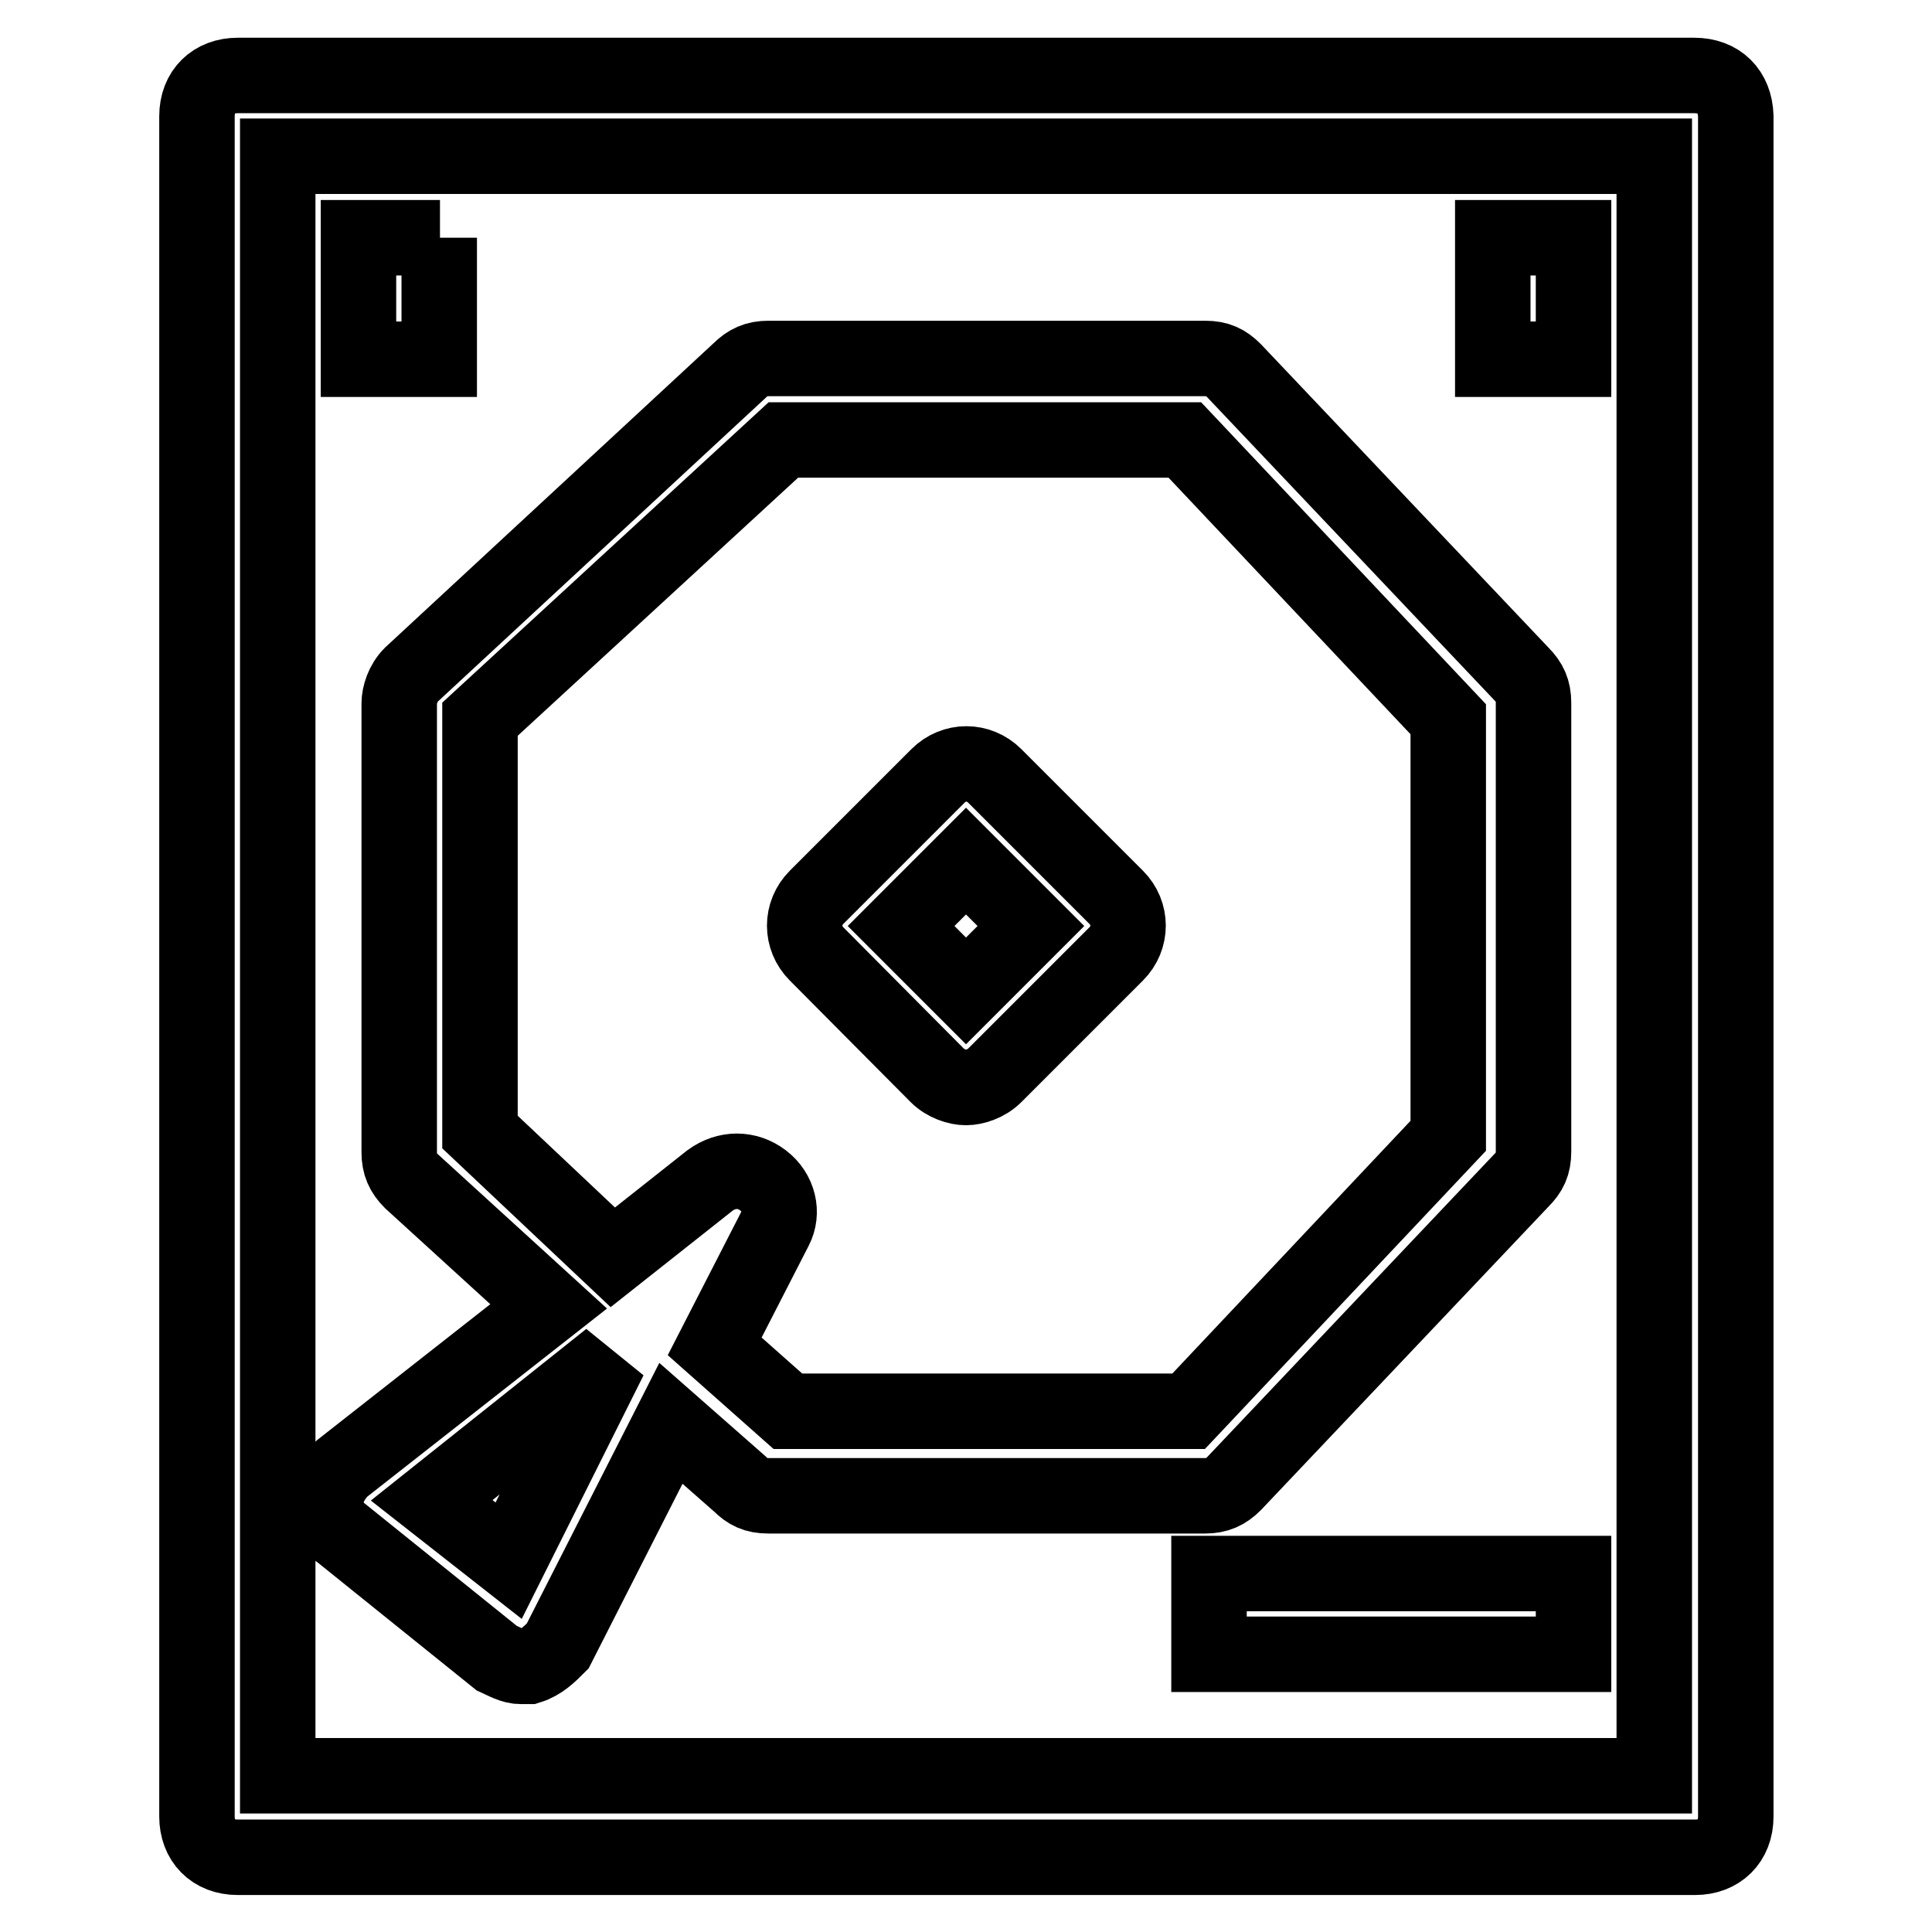
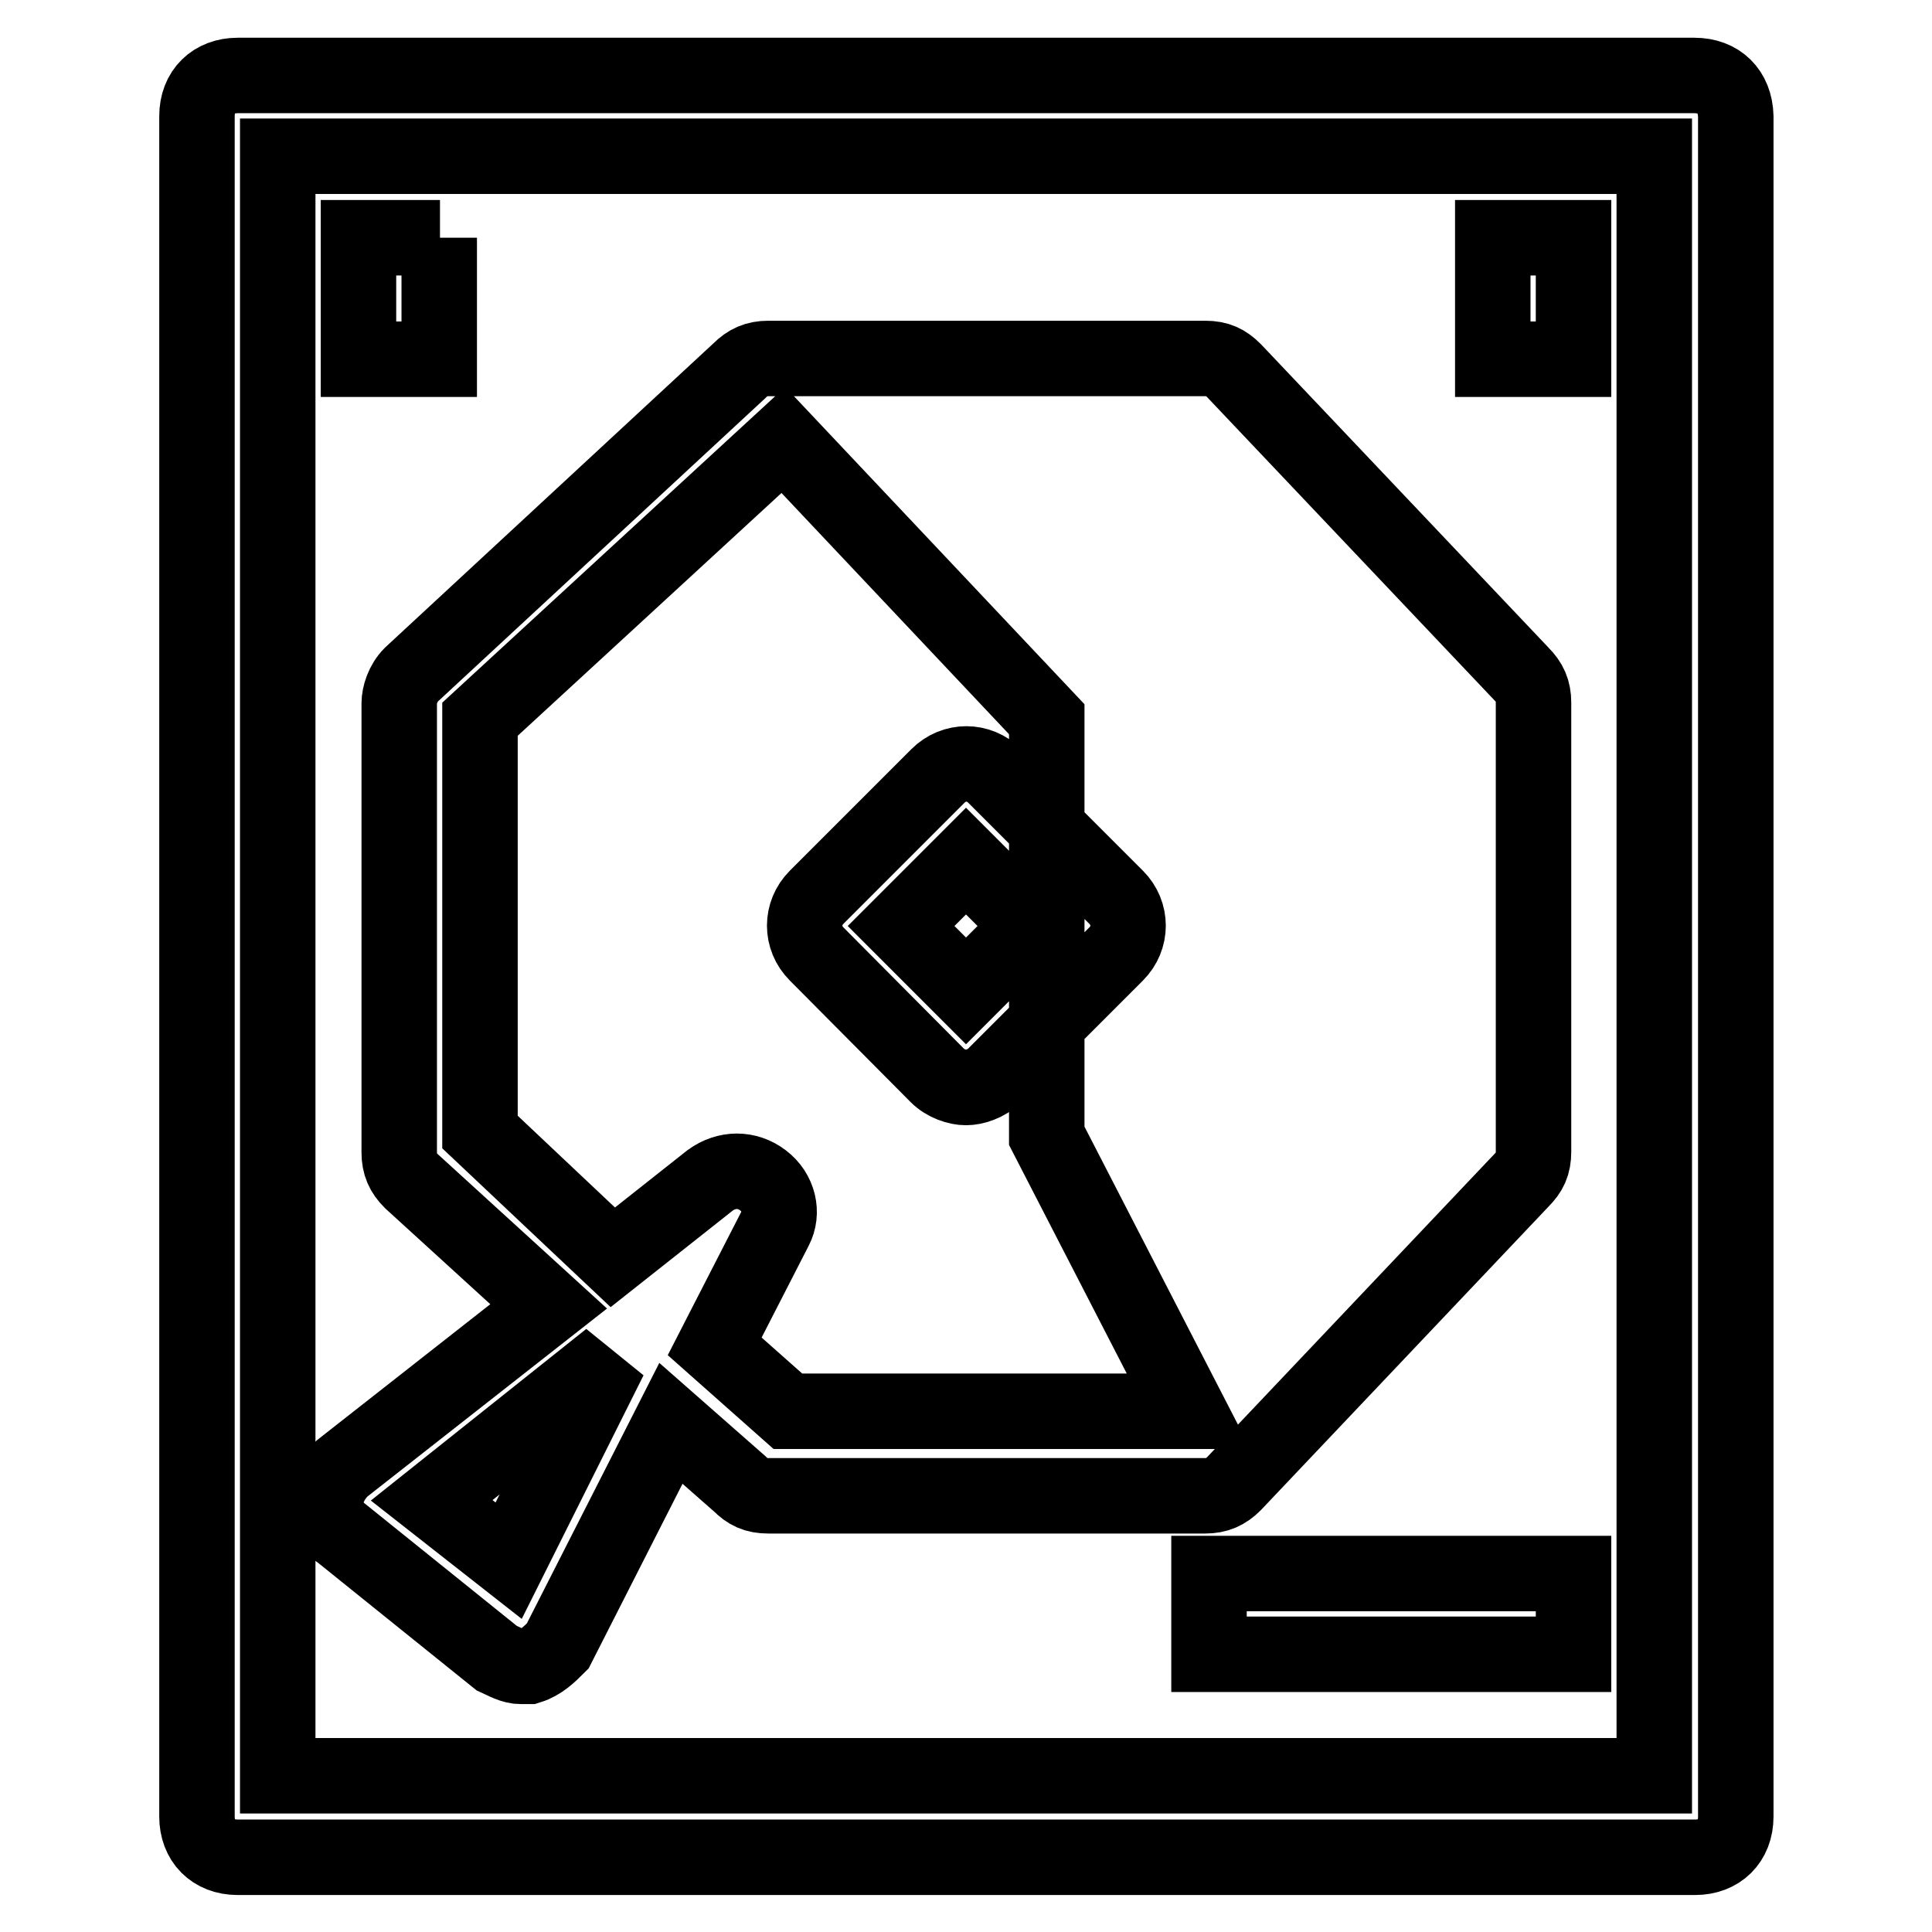
<svg xmlns="http://www.w3.org/2000/svg" version="1.1" x="0px" y="0px" viewBox="0 0 256 256" enable-background="new 0 0 256 256" xml:space="preserve">
  <g>
-     <path stroke-width="10" fill-opacity="0" stroke="#000000" d="M224.5,10H31.5c-3.2,0-5.4,2.1-5.4,5.4v225.3c0,3.2,2.1,5.4,5.4,5.4h193.1c3.2,0,5.4-2.1,5.4-5.4V15.4 C229.9,12.1,227.8,10,224.5,10z M219.2,235.3H36.8V20.7h182.4V235.3L219.2,235.3z M58.3,31.5H47.5v16.1h10.7V31.5z M208.5,31.5 h-10.7v16.1h10.7V31.5z M160.2,219.2h48.3v-10.7h-48.3V219.2z M124.2,142.5c1.1,1.1,2.7,1.6,3.8,1.6c1.1,0,2.7-0.5,3.8-1.6 l16.1-16.1c2.1-2.1,2.1-5.4,0-7.5l-16.1-16.1c-2.1-2.1-5.4-2.1-7.5,0l-16.1,16.1c-2.1,2.1-2.1,5.4,0,7.5L124.2,142.5z M128,114.1 l8.6,8.6l-8.6,8.6l-8.6-8.6L128,114.1z M65.8,219.7c1.1,0.5,2.1,1.1,3.2,1.1h1.1c1.6-0.5,2.7-1.6,3.8-2.7l15-29.5l9.1,8 c1.1,1.1,2.1,1.6,3.8,1.6h57.9c1.6,0,2.7-0.5,3.8-1.6l38.1-40.2c1.1-1.1,1.6-2.1,1.6-3.8V93.1c0-1.6-0.5-2.7-1.6-3.8l-38.1-40.2 c-1.1-1.1-2.1-1.6-3.8-1.6h-57.9c-1.6,0-2.7,0.5-3.8,1.6L54.5,89.4c-1.1,1.1-1.6,2.7-1.6,3.8v59.5c0,1.6,0.5,2.7,1.6,3.8l18.2,16.6 l-27.4,21.5c-1.1,1.1-2.1,2.7-2.1,4.3c0,1.6,0.5,3.2,2.1,4.3L65.8,219.7z M63.6,150V95.3l40.2-37H157l34.9,37v55.2L157.5,187h-53.1 l-9.7-8.6l8-15.6c1.1-2.1,0.5-4.8-1.6-6.4c-2.1-1.6-4.8-1.6-7,0l-12.9,10.2L63.6,150z M80.8,180l-13.4,26.8l-10.2-8L80.8,180z" />
+     <path stroke-width="10" fill-opacity="0" stroke="#000000" d="M224.5,10H31.5c-3.2,0-5.4,2.1-5.4,5.4v225.3c0,3.2,2.1,5.4,5.4,5.4h193.1c3.2,0,5.4-2.1,5.4-5.4V15.4 C229.9,12.1,227.8,10,224.5,10z M219.2,235.3H36.8V20.7h182.4V235.3L219.2,235.3z M58.3,31.5H47.5v16.1h10.7V31.5z M208.5,31.5 h-10.7v16.1h10.7V31.5z M160.2,219.2h48.3v-10.7h-48.3V219.2z M124.2,142.5c1.1,1.1,2.7,1.6,3.8,1.6c1.1,0,2.7-0.5,3.8-1.6 l16.1-16.1c2.1-2.1,2.1-5.4,0-7.5l-16.1-16.1c-2.1-2.1-5.4-2.1-7.5,0l-16.1,16.1c-2.1,2.1-2.1,5.4,0,7.5L124.2,142.5z M128,114.1 l8.6,8.6l-8.6,8.6l-8.6-8.6L128,114.1z M65.8,219.7c1.1,0.5,2.1,1.1,3.2,1.1h1.1c1.6-0.5,2.7-1.6,3.8-2.7l15-29.5l9.1,8 c1.1,1.1,2.1,1.6,3.8,1.6h57.9c1.6,0,2.7-0.5,3.8-1.6l38.1-40.2c1.1-1.1,1.6-2.1,1.6-3.8V93.1c0-1.6-0.5-2.7-1.6-3.8l-38.1-40.2 c-1.1-1.1-2.1-1.6-3.8-1.6h-57.9c-1.6,0-2.7,0.5-3.8,1.6L54.5,89.4c-1.1,1.1-1.6,2.7-1.6,3.8v59.5c0,1.6,0.5,2.7,1.6,3.8l18.2,16.6 l-27.4,21.5c-1.1,1.1-2.1,2.7-2.1,4.3c0,1.6,0.5,3.2,2.1,4.3L65.8,219.7z M63.6,150V95.3l40.2-37l34.9,37v55.2L157.5,187h-53.1 l-9.7-8.6l8-15.6c1.1-2.1,0.5-4.8-1.6-6.4c-2.1-1.6-4.8-1.6-7,0l-12.9,10.2L63.6,150z M80.8,180l-13.4,26.8l-10.2-8L80.8,180z" />
  </g>
</svg>